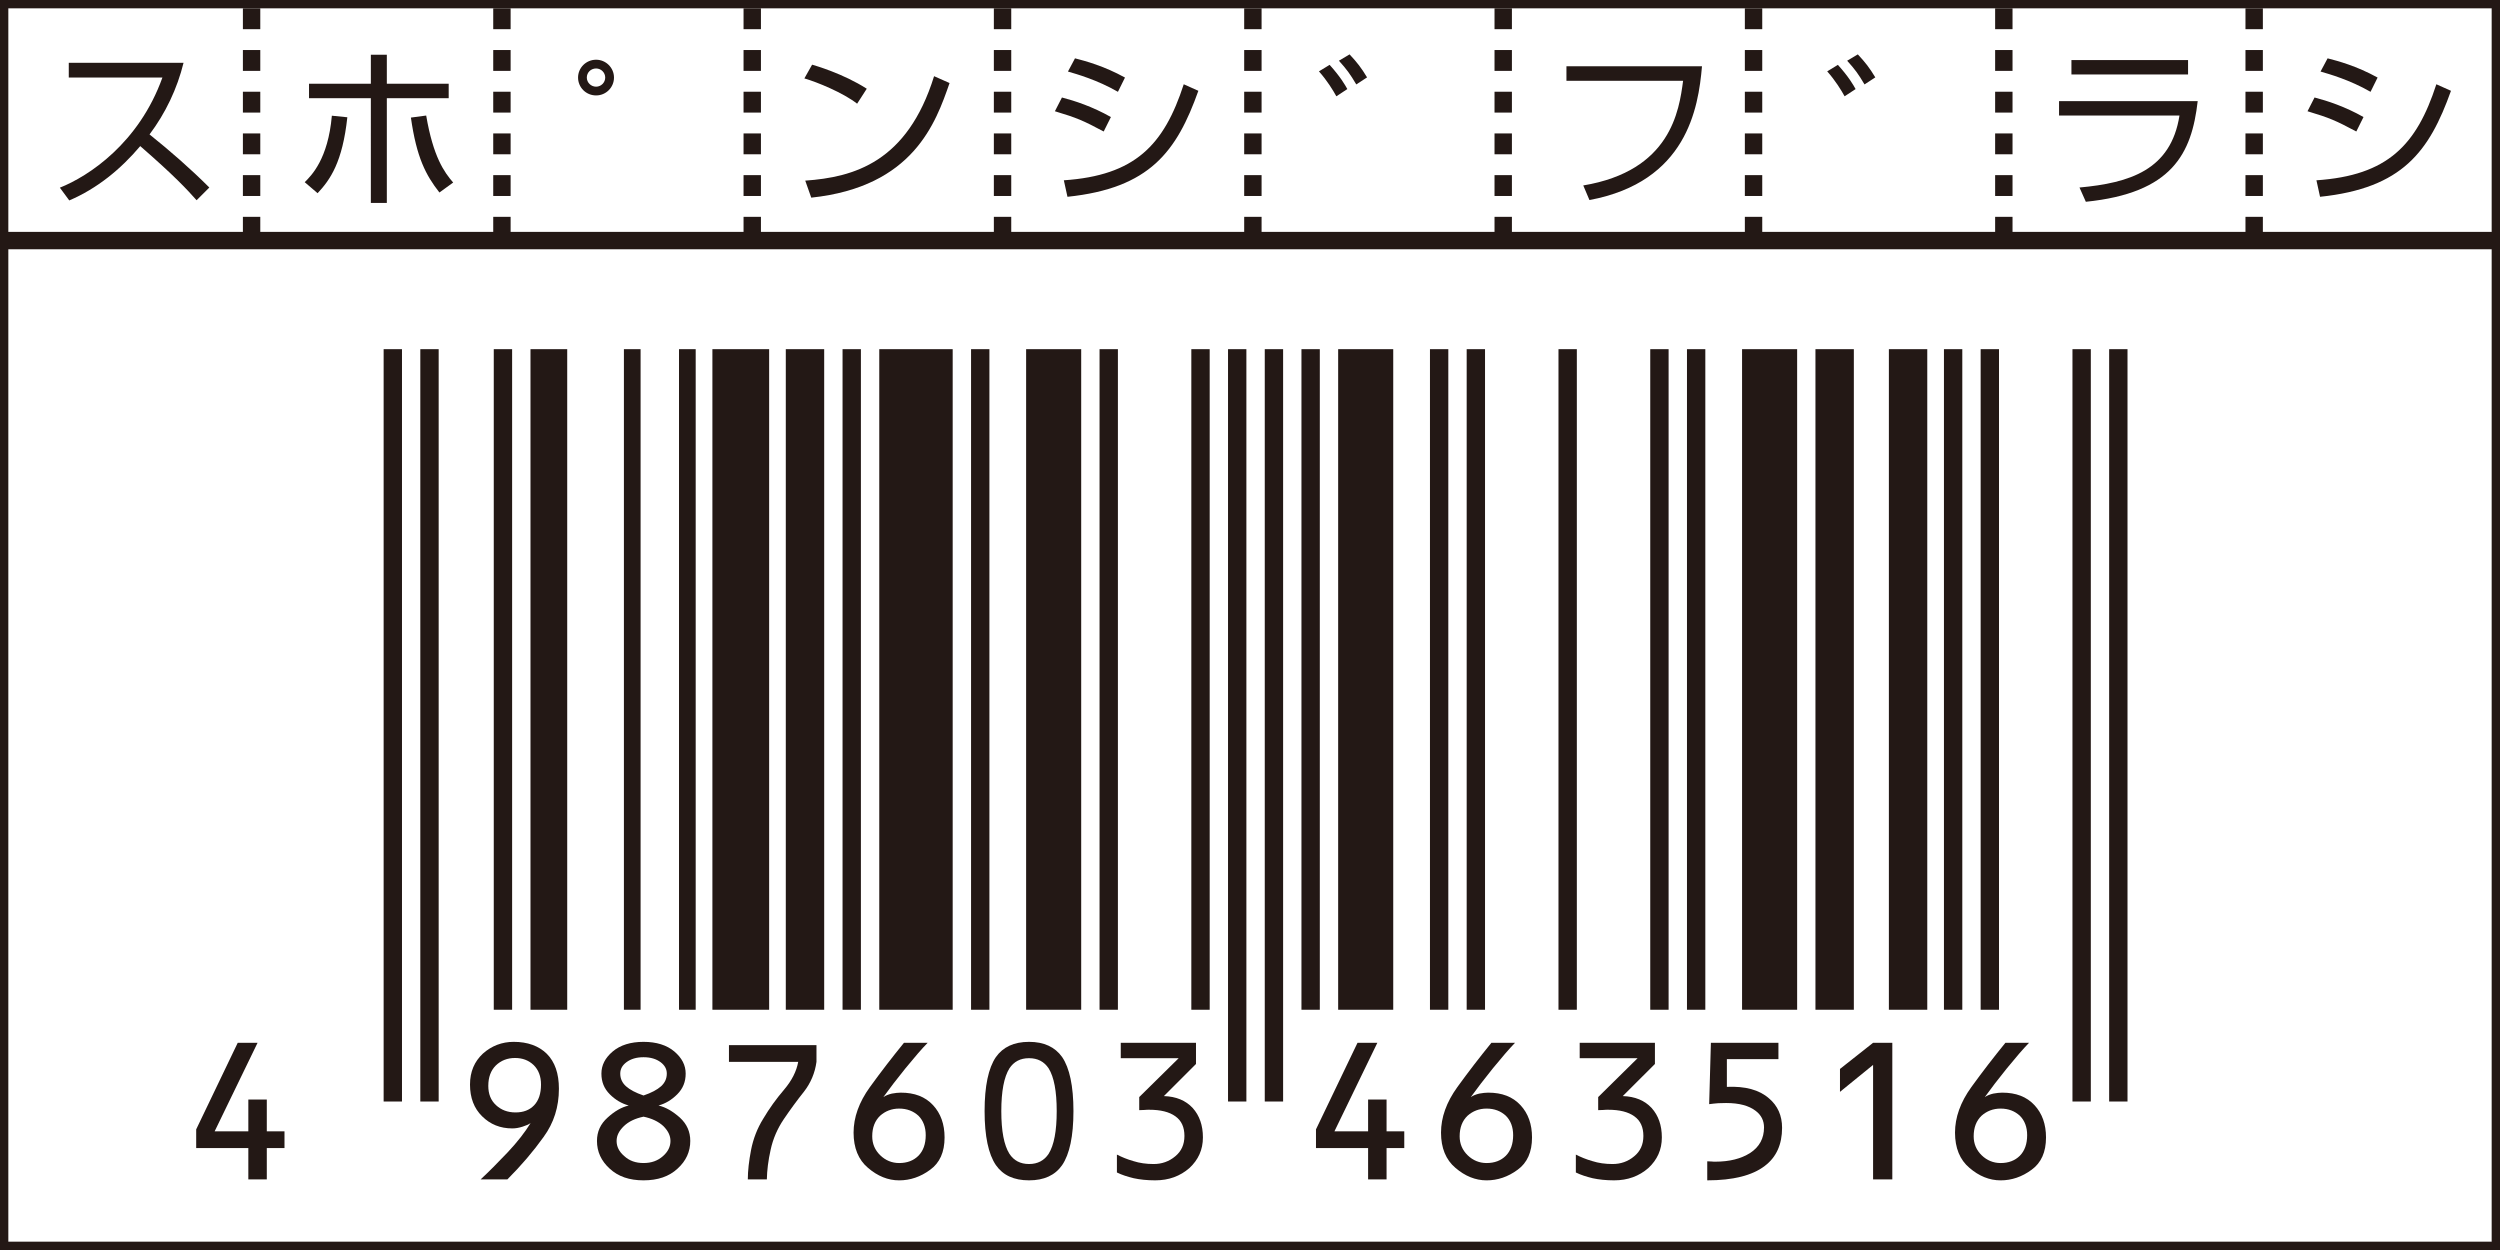
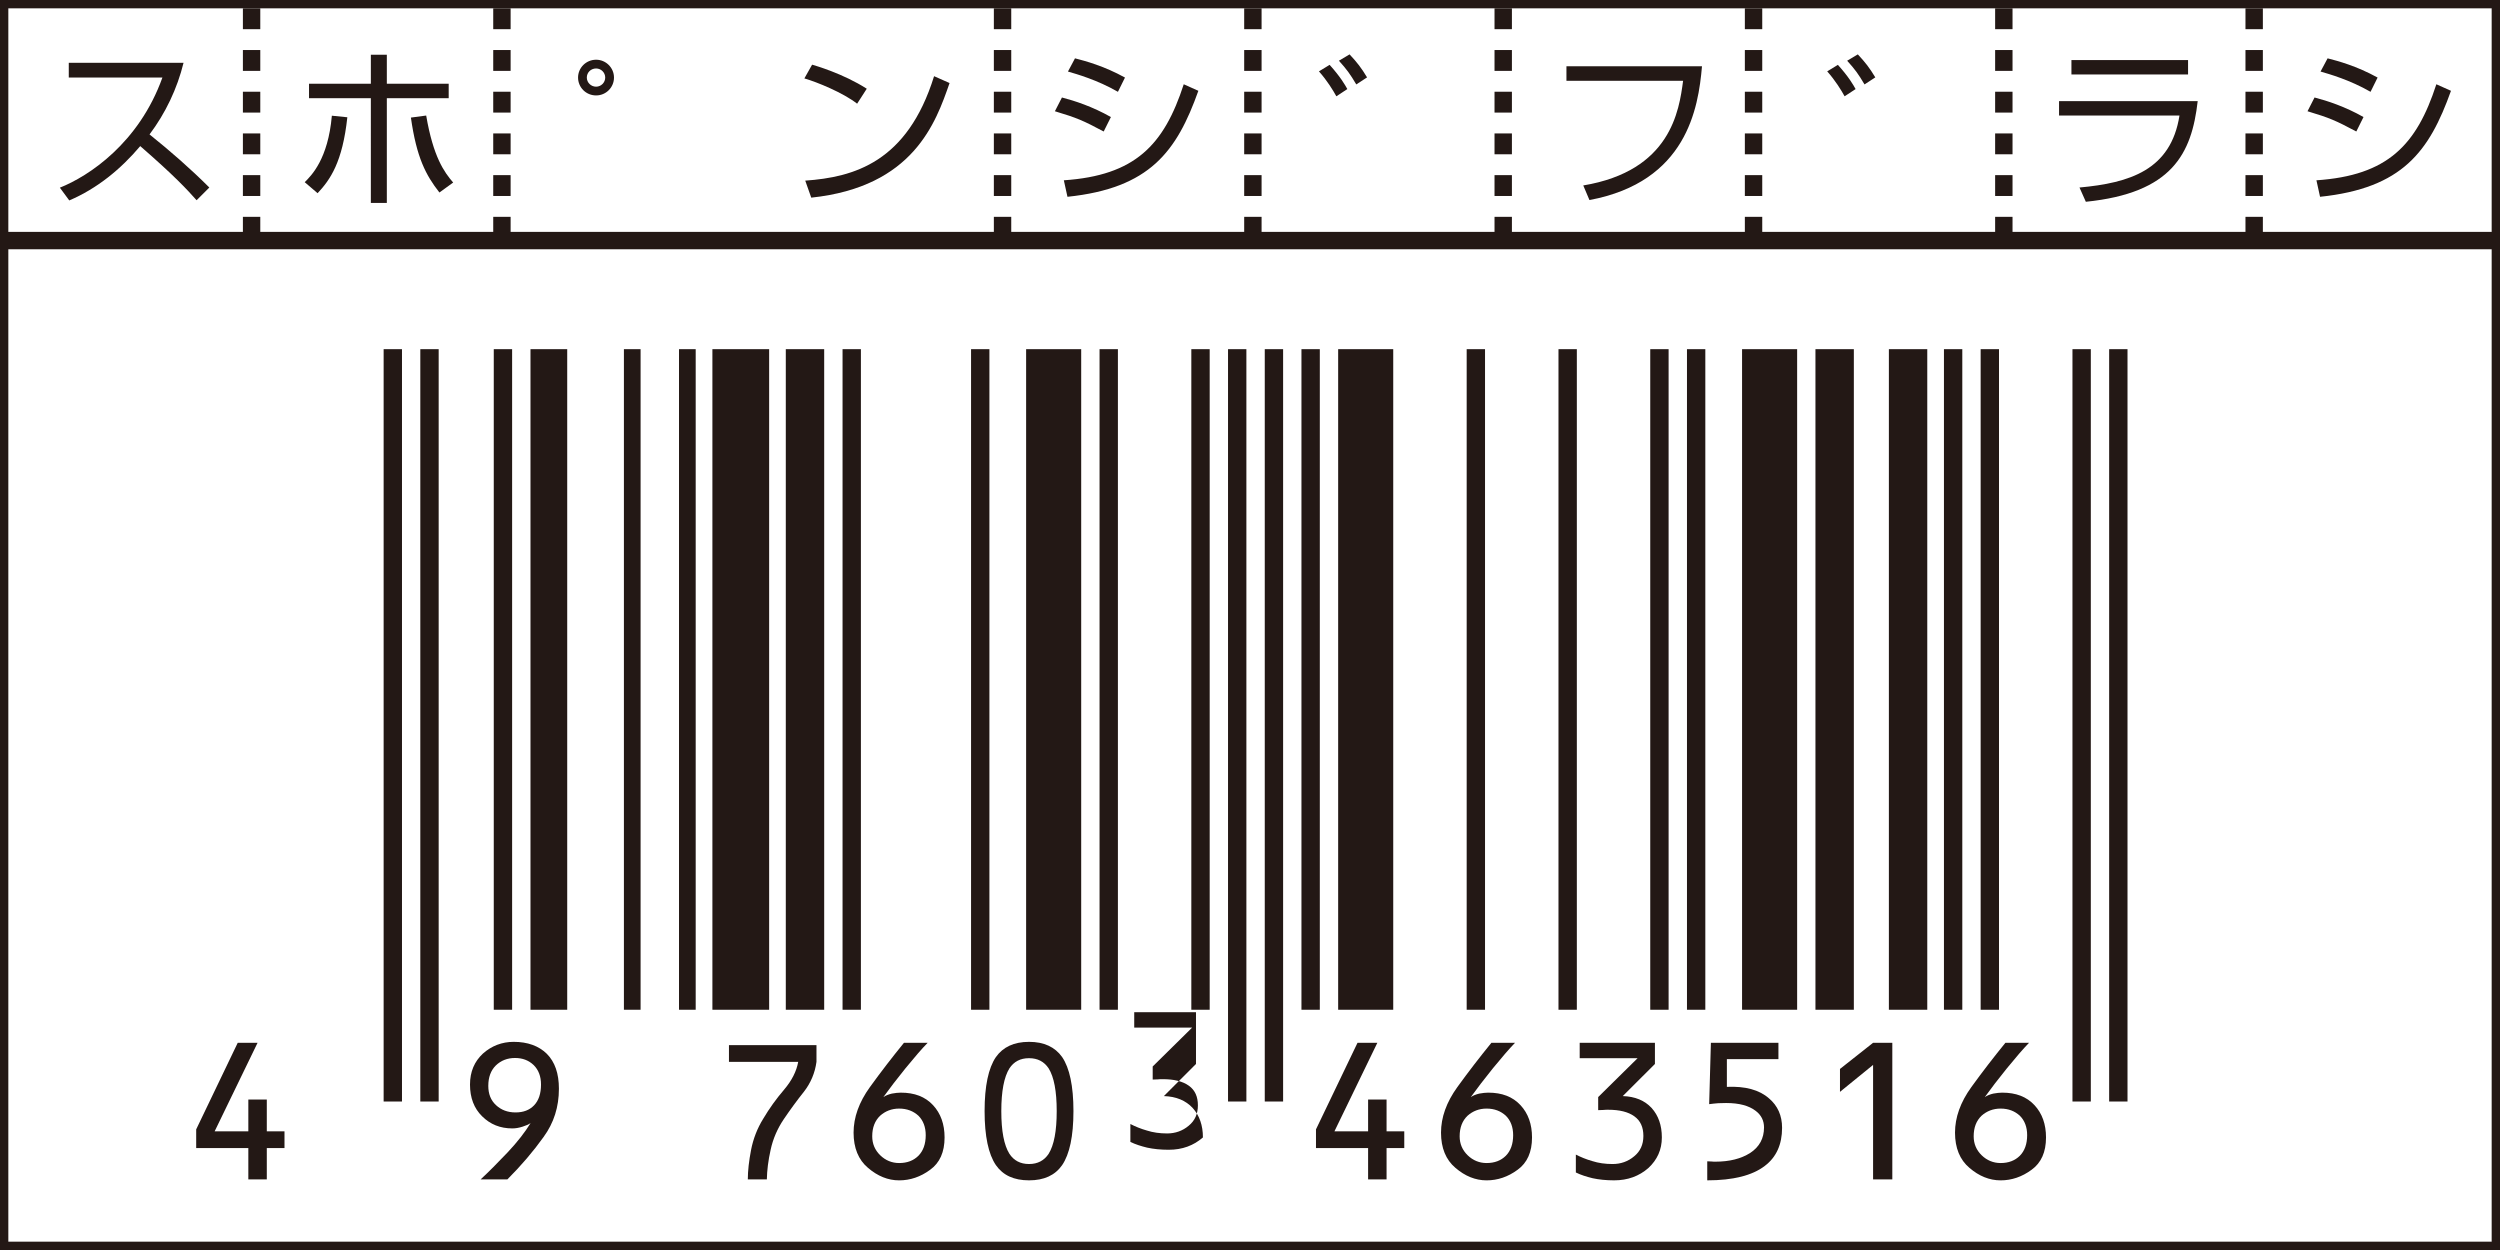
<svg xmlns="http://www.w3.org/2000/svg" version="1.1" x="0px" y="0px" width="300px" height="150px" viewBox="0 0 300 150" enable-background="new 0 0 300 150" xml:space="preserve">
  <rect x="0" y="0" width="300" height="150" fill="#808080" stroke="none" />
  <g id="罫線">
    <g>
      <rect x="0.5" y="0.5" fill="#FFFFFF" width="299" height="149" />
      <path fill="#231815" d="M299,1v148H1V1H299 M300,0H0v150h300V0L300,0z" />
    </g>
  </g>
  <g id="口内清潔スポンジブラシ">
    <g id="_x31_0本入">
      <line fill="none" stroke="#231815" stroke-width="2.087" x1="0" y1="28.869" x2="300" y2="28.869" />
      <line fill="none" stroke="#231815" stroke-width="2.087" stroke-dasharray="2.502,2.502" x1="30.191" y1="1" x2="30.191" y2="28.869" />
      <line fill="none" stroke="#231815" stroke-width="2.087" stroke-dasharray="2.502,2.502" x1="60.231" y1="1" x2="60.231" y2="28.869" />
-       <line fill="none" stroke="#231815" stroke-width="2.087" stroke-dasharray="2.502,2.502" x1="90.269" y1="1" x2="90.269" y2="28.869" />
      <line fill="none" stroke="#231815" stroke-width="2.087" stroke-dasharray="2.502,2.502" x1="120.306" y1="1" x2="120.306" y2="28.869" />
      <line fill="none" stroke="#231815" stroke-width="2.087" stroke-dasharray="2.502,2.502" x1="150.346" y1="1" x2="150.346" y2="28.869" />
      <line fill="none" stroke="#231815" stroke-width="2.087" stroke-dasharray="2.502,2.502" x1="180.386" y1="1" x2="180.386" y2="28.869" />
      <line fill="none" stroke="#231815" stroke-width="2.087" stroke-dasharray="2.502,2.502" x1="210.426" y1="1" x2="210.426" y2="28.869" />
      <line fill="none" stroke="#231815" stroke-width="2.087" stroke-dasharray="2.502,2.502" x1="240.46" y1="1" x2="240.46" y2="28.869" />
      <line fill="none" stroke="#231815" stroke-width="2.087" stroke-dasharray="2.502,2.502" x1="270.5" y1="1" x2="270.5" y2="28.869" />
      <path fill="#231815" d="M7.183,22.521c3.463-1.38,9.482-5.335,12.307-13.215H8.253V7.535h13.773    c-0.765,3.114-2.163,6.042-4.081,8.596c2.494,1.999,4.906,4.102,7.175,6.371l-1.527,1.527c-1.156-1.3-2.66-2.928-6.764-6.497    c-2.33,2.764-5.174,5.093-8.516,6.52L7.183,22.521z" />
      <path fill="#231815" d="M36.567,21.863c0.805-0.805,2.801-2.764,3.256-7.978l1.857,0.187c-0.578,5.381-2.042,7.484-3.569,9.112    L36.567,21.863z M46.42,6.568v3.483h7.423v1.731H46.42v12.572h-1.918V11.782h-7.42v-1.731h7.42V6.568H46.42z M51.143,13.865    c0.845,4.967,2.166,6.804,3.238,8.039L52.73,23.1c-1.63-2.082-2.741-4.182-3.422-8.99L51.143,13.865z" />
      <path fill="#231815" d="M73.679,9.306c0,1.176-0.949,2.146-2.146,2.146c-1.216,0-2.166-0.969-2.166-2.146s0.969-2.14,2.166-2.14    C72.709,7.166,73.679,8.13,73.679,9.306 M70.418,9.306c0,0.598,0.497,1.096,1.115,1.096c0.598,0,1.093-0.498,1.093-1.096    s-0.495-1.09-1.093-1.09C70.915,8.216,70.418,8.688,70.418,9.306" />
      <path fill="#231815" d="M102.855,12.443c-1.691-1.322-4.826-2.6-6.33-3.034l0.929-1.648c0.346,0.101,3.73,1.07,6.557,2.887    L102.855,12.443z M96.629,21.676c5.815-0.412,12.246-2.184,15.461-12.534l1.858,0.823c-1.651,4.743-4.329,12.453-16.598,13.753    L96.629,21.676z" />
      <path fill="#231815" d="M132.443,15.78c-2.516-1.34-3.198-1.63-5.855-2.431l0.846-1.65c1.524,0.394,3.67,1.095,5.875,2.347    L132.443,15.78z M127.661,21.636c8.533-0.578,12.017-4.205,14.389-11.524l1.754,0.785c-2.597,7.276-5.815,11.688-15.709,12.718    L127.661,21.636z M134.152,11.018c-2.511-1.444-4.947-2.123-5.997-2.433L128.999,7c1.216,0.311,3.465,0.909,5.999,2.307    L134.152,11.018z" />
      <path fill="#231815" d="M160.363,11.555c-0.396-0.722-1.118-1.898-2.09-2.991l1.282-0.783c1.297,1.441,1.855,2.413,2.125,2.908    L160.363,11.555z M162.754,10.132c-0.745-1.26-1.137-1.795-2.085-2.845l1.279-0.762c0.906,0.969,1.403,1.605,2.1,2.761    L162.754,10.132z" />
      <path fill="#231815" d="M204.239,7.948c-0.434,5.048-1.835,13.872-13.506,16.058l-0.741-1.752    c10.494-1.751,11.504-8.965,11.979-12.554h-13.998V7.948H204.239z" />
      <path fill="#231815" d="M221.352,11.555c-0.394-0.722-1.115-1.898-2.087-2.991l1.282-0.783c1.297,1.441,1.854,2.413,2.125,2.908    L221.352,11.555z M223.742,10.132c-0.742-1.26-1.134-1.795-2.083-2.845l1.28-0.762c0.903,0.969,1.4,1.605,2.097,2.761    L223.742,10.132z" />
      <path fill="#231815" d="M263.724,12.133c-0.722,6.33-3.074,11.027-13.423,12.08l-0.762-1.711    c6.02-0.555,10.967-2.083,11.999-8.637h-14.452v-1.731H263.724z M262.567,8.935h-13.995V7.207h13.995V8.935z" />
      <path fill="#231815" d="M282.757,15.78c-2.52-1.34-3.198-1.63-5.855-2.431l0.843-1.65c1.526,0.394,3.672,1.095,5.876,2.347    L282.757,15.78z M277.971,21.636c8.536-0.578,12.02-4.205,14.392-11.524l1.755,0.785c-2.601,7.276-5.815,11.688-15.712,12.718    L277.971,21.636z M284.465,11.018c-2.514-1.444-4.946-2.123-5.999-2.433L279.312,7c1.216,0.311,3.465,0.909,5.999,2.307    L284.465,11.018z" />
      <line fill="none" stroke="#231815" stroke-width="2.202" x1="47.137" y1="41.9" x2="47.137" y2="132.182" />
      <line fill="none" stroke="#231815" stroke-width="2.202" x1="51.539" y1="41.9" x2="51.539" y2="132.182" />
      <line fill="none" stroke="#231815" stroke-width="2.202" x1="60.353" y1="41.9" x2="60.353" y2="121.17" />
      <line fill="none" stroke="#231815" stroke-width="4.407" x1="65.862" y1="41.9" x2="65.862" y2="121.17" />
      <line fill="none" stroke="#231815" stroke-width="2.002" x1="75.87" y1="41.9" x2="75.87" y2="121.17" />
      <line fill="none" stroke="#231815" stroke-width="2.002" x1="82.482" y1="41.9" x2="82.482" y2="121.17" />
      <line fill="none" stroke="#231815" stroke-width="6.809" x1="88.893" y1="41.9" x2="88.893" y2="121.17" />
      <line fill="none" stroke="#231815" stroke-width="4.607" x1="96.599" y1="41.9" x2="96.599" y2="121.17" />
      <line fill="none" stroke="#231815" stroke-width="2.202" x1="102.207" y1="41.9" x2="102.207" y2="121.17" />
-       <line fill="none" stroke="#231815" stroke-width="8.81" x1="109.917" y1="41.9" x2="109.917" y2="121.17" />
      <line fill="none" stroke="#231815" stroke-width="2.202" x1="117.628" y1="41.9" x2="117.628" y2="121.17" />
      <line fill="none" stroke="#231815" stroke-width="6.608" x1="126.439" y1="41.9" x2="126.439" y2="121.17" />
      <line fill="none" stroke="#231815" stroke-width="2.202" x1="133.047" y1="41.9" x2="133.047" y2="121.17" />
      <line fill="none" stroke="#231815" stroke-width="2.202" x1="144.061" y1="41.9" x2="144.061" y2="121.17" />
      <line fill="none" stroke="#231815" stroke-width="2.202" x1="148.465" y1="41.9" x2="148.465" y2="132.182" />
      <line fill="none" stroke="#231815" stroke-width="2.202" x1="152.872" y1="41.9" x2="152.872" y2="132.182" />
      <line fill="none" stroke="#231815" stroke-width="2.202" x1="157.276" y1="41.9" x2="157.276" y2="121.17" />
      <line fill="none" stroke="#231815" stroke-width="6.608" x1="163.884" y1="41.9" x2="163.884" y2="121.17" />
-       <line fill="none" stroke="#231815" stroke-width="2.202" x1="172.697" y1="41.9" x2="172.697" y2="121.17" />
      <line fill="none" stroke="#231815" stroke-width="2.202" x1="177.102" y1="41.9" x2="177.102" y2="121.17" />
      <line fill="none" stroke="#231815" stroke-width="2.202" x1="188.119" y1="41.9" x2="188.119" y2="121.17" />
      <line fill="none" stroke="#231815" stroke-width="2.202" x1="199.131" y1="41.9" x2="199.131" y2="121.17" />
      <line fill="none" stroke="#231815" stroke-width="2.202" x1="203.538" y1="41.9" x2="203.538" y2="121.17" />
      <line fill="none" stroke="#231815" stroke-width="6.608" x1="212.352" y1="41.9" x2="212.352" y2="121.17" />
      <line fill="none" stroke="#231815" stroke-width="4.607" x1="220.158" y1="41.9" x2="220.158" y2="121.17" />
      <line fill="none" stroke="#231815" stroke-width="4.607" x1="228.969" y1="41.9" x2="228.969" y2="121.17" />
      <line fill="none" stroke="#231815" stroke-width="2.202" x1="234.375" y1="41.9" x2="234.375" y2="121.17" />
      <line fill="none" stroke="#231815" stroke-width="2.202" x1="238.779" y1="41.9" x2="238.779" y2="121.17" />
      <line fill="none" stroke="#231815" stroke-width="2.202" x1="249.797" y1="41.9" x2="249.797" y2="132.182" />
      <line fill="none" stroke="#231815" stroke-width="2.202" x1="254.2" y1="41.9" x2="254.2" y2="132.182" />
      <polygon fill="#231815" points="30.908,125.135 25.759,135.756 29.8,135.756 29.8,131.944 32.016,131.944 32.016,135.756     34.139,135.756 34.139,137.765 32.016,137.765 32.016,141.527 29.8,141.527 29.8,137.765 23.543,137.765 23.543,135.523     28.528,125.135   " />
      <path fill="#231815" d="M57.672,141.53c0.946-0.881,2.032-1.964,3.233-3.235c1.199-1.27,2.123-2.472,2.769-3.531    c-0.207,0.159-0.53,0.298-0.969,0.437c-0.439,0.142-0.853,0.209-1.224,0.209c-1.454,0-2.652-0.486-3.625-1.453    c-0.969-0.949-1.456-2.219-1.456-3.809c0-1.55,0.533-2.771,1.55-3.718c1.04-0.927,2.287-1.408,3.692-1.408    c1.663,0,3.001,0.481,3.973,1.431c0.969,0.972,1.454,2.354,1.454,4.2c0,2.17-0.601,4.089-1.847,5.795    c-1.222,1.708-2.653,3.395-4.341,5.083H57.672z M64.09,132.639c0.553-0.578,0.831-1.408,0.831-2.491    c0-0.994-0.298-1.757-0.876-2.335c-0.601-0.575-1.34-0.855-2.239-0.855c-0.926,0-1.688,0.303-2.312,0.903    c-0.598,0.599-0.898,1.406-0.898,2.448c0,0.967,0.3,1.729,0.924,2.307c0.621,0.578,1.386,0.876,2.355,0.876    C62.798,133.491,63.535,133.217,64.09,132.639" />
-       <path fill="#231815" d="M73.184,131.323c-0.694-0.694-1.015-1.502-1.015-2.493c0-0.995,0.437-1.873,1.36-2.655    c0.901-0.763,2.148-1.153,3.695-1.153c1.547,0,2.792,0.391,3.693,1.153c0.921,0.782,1.363,1.66,1.363,2.655    c0,0.991-0.323,1.799-1.017,2.493c-0.669,0.669-1.408,1.108-2.241,1.338c0.878,0.207,1.708,0.694,2.567,1.454    c0.83,0.762,1.244,1.686,1.244,2.799c0,1.29-0.507,2.396-1.524,3.319c-1.015,0.948-2.375,1.408-4.084,1.408    c-1.711,0-3.046-0.46-4.066-1.408c-1.015-0.924-1.522-2.029-1.522-3.319c0-1.113,0.417-2.037,1.27-2.799    c0.831-0.76,1.661-1.247,2.539-1.454C74.615,132.432,73.853,131.992,73.184,131.323 M74.87,135.13    c-0.578,0.56-0.878,1.133-0.878,1.784c0,0.688,0.3,1.29,0.924,1.819c0.598,0.556,1.36,0.831,2.309,0.831    c0.947,0,1.709-0.275,2.333-0.831c0.601-0.529,0.898-1.131,0.898-1.819c0-0.651-0.298-1.225-0.853-1.784    c-0.601-0.551-1.386-0.922-2.378-1.129C76.23,134.208,75.445,134.579,74.87,135.13 M79.327,130.354    c0.459-0.419,0.689-0.922,0.689-1.524c0-0.556-0.255-0.995-0.737-1.363c-0.533-0.394-1.201-0.601-2.055-0.601    c-0.853,0-1.524,0.207-2.054,0.601c-0.487,0.368-0.74,0.808-0.74,1.363c0,0.603,0.23,1.105,0.692,1.524    c0.462,0.414,1.153,0.782,2.102,1.105C78.171,131.137,78.863,130.769,79.327,130.354" />
      <path fill="#231815" d="M97.977,125.412v2.01c-0.182,1.34-0.694,2.539-1.501,3.578c-0.831,1.038-1.638,2.148-2.423,3.302    c-0.762,1.131-1.292,2.353-1.572,3.647c-0.298,1.314-0.437,2.516-0.459,3.578h-2.284c0-1.015,0.136-2.218,0.389-3.533    c0.258-1.317,0.74-2.585,1.457-3.74c0.739-1.247,1.57-2.4,2.516-3.506c0.924-1.088,1.479-2.196,1.686-3.326h-8.311v-2.01H97.977z" />
      <path fill="#231815" d="M111.318,125.135c-0.717,0.739-1.593,1.754-2.653,3.052c-1.065,1.314-1.941,2.466-2.658,3.46    c0.28-0.187,0.624-0.323,1.015-0.416c0.394-0.068,0.737-0.114,1.062-0.114c1.663,0,2.933,0.484,3.879,1.499    c0.921,0.992,1.386,2.287,1.386,3.877c0,1.757-0.578,3.049-1.731,3.88c-1.156,0.855-2.403,1.27-3.72,1.27    c-1.335,0-2.582-0.508-3.738-1.5c-1.153-0.969-1.731-2.399-1.731-4.225c0-1.822,0.646-3.649,1.964-5.472s2.675-3.579,4.083-5.311    H111.318z M105.614,133.888c-0.621,0.596-0.947,1.408-0.947,2.469c0,0.9,0.326,1.66,0.969,2.284    c0.624,0.601,1.386,0.924,2.262,0.924c0.974,0,1.734-0.301,2.314-0.876c0.573-0.581,0.875-1.411,0.875-2.471    c0-0.97-0.303-1.757-0.875-2.33c-0.604-0.553-1.366-0.858-2.314-0.858C107,133.029,106.237,133.335,105.614,133.888" />
      <path fill="#231815" d="M127.454,126.844c0.898,1.317,1.36,3.485,1.36,6.488c0,3.001-0.462,5.17-1.36,6.487    c-0.855,1.222-2.17,1.822-3.97,1.822c-1.807,0-3.12-0.601-3.973-1.822c-0.901-1.317-1.36-3.486-1.36-6.487    c0-3.003,0.459-5.171,1.36-6.488c0.853-1.202,2.166-1.822,3.973-1.822C125.283,125.021,126.598,125.642,127.454,126.844     M121.129,128.206c-0.646,1.038-0.972,2.749-0.972,5.126c0,2.398,0.325,4.084,0.972,5.124c0.53,0.808,1.312,1.227,2.354,1.227    c1.038,0,1.822-0.419,2.355-1.227c0.646-1.04,0.967-2.726,0.967-5.124c0-2.377-0.321-4.088-0.967-5.126    c-0.533-0.808-1.317-1.224-2.355-1.224C122.441,126.982,121.659,127.398,121.129,128.206" />
-       <path fill="#231815" d="M143.519,125.135v2.539l-3.856,3.856c1.479,0.046,2.632,0.53,3.463,1.432c0.81,0.9,1.224,2.077,1.224,3.53    c0,1.479-0.556,2.681-1.616,3.67c-1.113,0.972-2.468,1.479-4.109,1.479c-0.969,0-1.825-0.091-2.584-0.255    c-0.739-0.182-1.413-0.392-2.012-0.689v-2.147c0.578,0.298,1.25,0.577,1.986,0.784c0.717,0.23,1.525,0.349,2.423,0.349    c0.969,0,1.85-0.303,2.589-0.926c0.737-0.602,1.105-1.409,1.105-2.446c0-1.04-0.346-1.827-1.083-2.354    c-0.74-0.533-1.78-0.788-3.143-0.788c-0.184,0-0.391,0-0.575,0.025c-0.209,0-0.417,0.023-0.624,0.023v-1.57l4.732-4.664h-6.948    v-1.848H143.519z" />
+       <path fill="#231815" d="M143.519,125.135v2.539l-3.856,3.856c1.479,0.046,2.632,0.53,3.463,1.432c0.81,0.9,1.224,2.077,1.224,3.53    c-1.113,0.972-2.468,1.479-4.109,1.479c-0.969,0-1.825-0.091-2.584-0.255    c-0.739-0.182-1.413-0.392-2.012-0.689v-2.147c0.578,0.298,1.25,0.577,1.986,0.784c0.717,0.23,1.525,0.349,2.423,0.349    c0.969,0,1.85-0.303,2.589-0.926c0.737-0.602,1.105-1.409,1.105-2.446c0-1.04-0.346-1.827-1.083-2.354    c-0.74-0.533-1.78-0.788-3.143-0.788c-0.184,0-0.391,0-0.575,0.025c-0.209,0-0.417,0.023-0.624,0.023v-1.57l4.732-4.664h-6.948    v-1.848H143.519z" />
      <polygon fill="#231815" points="165.282,125.135 160.134,135.756 164.172,135.756 164.172,131.944 166.388,131.944     166.388,135.756 168.513,135.756 168.513,137.765 166.388,137.765 166.388,141.527 164.172,141.527 164.172,137.765     157.918,137.765 157.918,135.523 162.902,125.135   " />
      <path fill="#231815" d="M181.804,125.135c-0.711,0.739-1.59,1.754-2.649,3.052c-1.062,1.314-1.938,2.466-2.655,3.46    c0.274-0.187,0.623-0.323,1.015-0.416c0.394-0.068,0.736-0.114,1.064-0.114c1.661,0,2.931,0.484,3.877,1.499    c0.924,0.992,1.386,2.287,1.386,3.877c0,1.757-0.578,3.049-1.731,3.88c-1.158,0.855-2.402,1.27-3.718,1.27    c-1.338,0-2.59-0.508-3.74-1.5c-1.153-0.969-1.731-2.399-1.731-4.225c0-1.822,0.646-3.649,1.964-5.472s2.675-3.579,4.083-5.311    H181.804z M176.105,133.888c-0.621,0.596-0.947,1.408-0.947,2.469c0,0.9,0.326,1.66,0.97,2.284    c0.623,0.601,1.386,0.924,2.264,0.924c0.967,0,1.731-0.301,2.31-0.876c0.575-0.581,0.876-1.411,0.876-2.471    c0-0.97-0.301-1.757-0.876-2.33c-0.601-0.553-1.363-0.858-2.31-0.858C177.49,133.029,176.729,133.335,176.105,133.888" />
      <path fill="#231815" d="M198.591,125.135v2.539l-3.859,3.856c1.481,0.046,2.636,0.53,3.466,1.432c0.81,0.9,1.224,2.077,1.224,3.53    c0,1.479-0.555,2.681-1.615,3.67c-1.113,0.972-2.468,1.479-4.111,1.479c-0.969,0-1.822-0.091-2.585-0.255    c-0.736-0.182-1.41-0.392-2.009-0.689v-2.147c0.578,0.298,1.25,0.577,1.986,0.784c0.717,0.23,1.524,0.349,2.423,0.349    c0.97,0,1.851-0.303,2.588-0.926c0.739-0.602,1.107-1.409,1.107-2.446c0-1.04-0.346-1.827-1.085-2.354    c-0.737-0.533-1.779-0.788-3.14-0.788c-0.185,0-0.392,0-0.576,0.025c-0.209,0-0.416,0.023-0.623,0.023v-1.57l4.729-4.664h-6.948    v-1.848H198.591z" />
      <path fill="#231815" d="M213.411,125.135v1.961h-6.186v3.327c2.193-0.094,3.879,0.346,5.058,1.385    c1.037,0.876,1.567,2.055,1.567,3.534c0,1.983-0.691,3.528-2.077,4.568c-1.502,1.153-3.809,1.731-6.903,1.731v-2.284    c0.162,0,0.323,0.022,0.51,0.022c0.159,0.022,0.321,0.022,0.46,0.022c1.686,0,3.094-0.348,4.202-1.06    c1.085-0.717,1.641-1.734,1.641-3.047c0-0.812-0.326-1.479-0.997-1.988c-0.808-0.624-1.981-0.944-3.551-0.944    c-0.304,0-0.626,0.022-0.949,0.022c-0.346,0.023-0.694,0.068-1.086,0.114l0.207-7.365H213.411z" />
      <polygon fill="#231815" points="227.078,125.135 227.078,141.527 224.77,141.527 224.77,127.79 220.797,131.023 220.797,128.274     224.77,125.135   " />
      <path fill="#231815" d="M243.486,125.135c-0.714,0.739-1.593,1.754-2.649,3.052c-1.065,1.314-1.941,2.466-2.658,3.46    c0.277-0.187,0.623-0.323,1.015-0.416c0.394-0.068,0.737-0.114,1.065-0.114c1.66,0,2.93,0.484,3.876,1.499    c0.924,0.992,1.386,2.287,1.386,3.877c0,1.757-0.577,3.049-1.731,3.88c-1.158,0.855-2.402,1.27-3.715,1.27    c-1.34,0-2.59-0.508-3.743-1.5c-1.153-0.969-1.731-2.399-1.731-4.225c0-1.822,0.646-3.649,1.964-5.472s2.676-3.579,4.084-5.311    H243.486z M237.785,133.888c-0.621,0.596-0.944,1.408-0.944,2.469c0,0.9,0.323,1.66,0.967,2.284    c0.623,0.601,1.386,0.924,2.267,0.924c0.967,0,1.729-0.301,2.307-0.876c0.576-0.581,0.876-1.411,0.876-2.471    c0-0.97-0.3-1.757-0.876-2.33c-0.603-0.553-1.36-0.858-2.307-0.858C239.171,133.029,238.408,133.335,237.785,133.888" />
    </g>
  </g>
</svg>